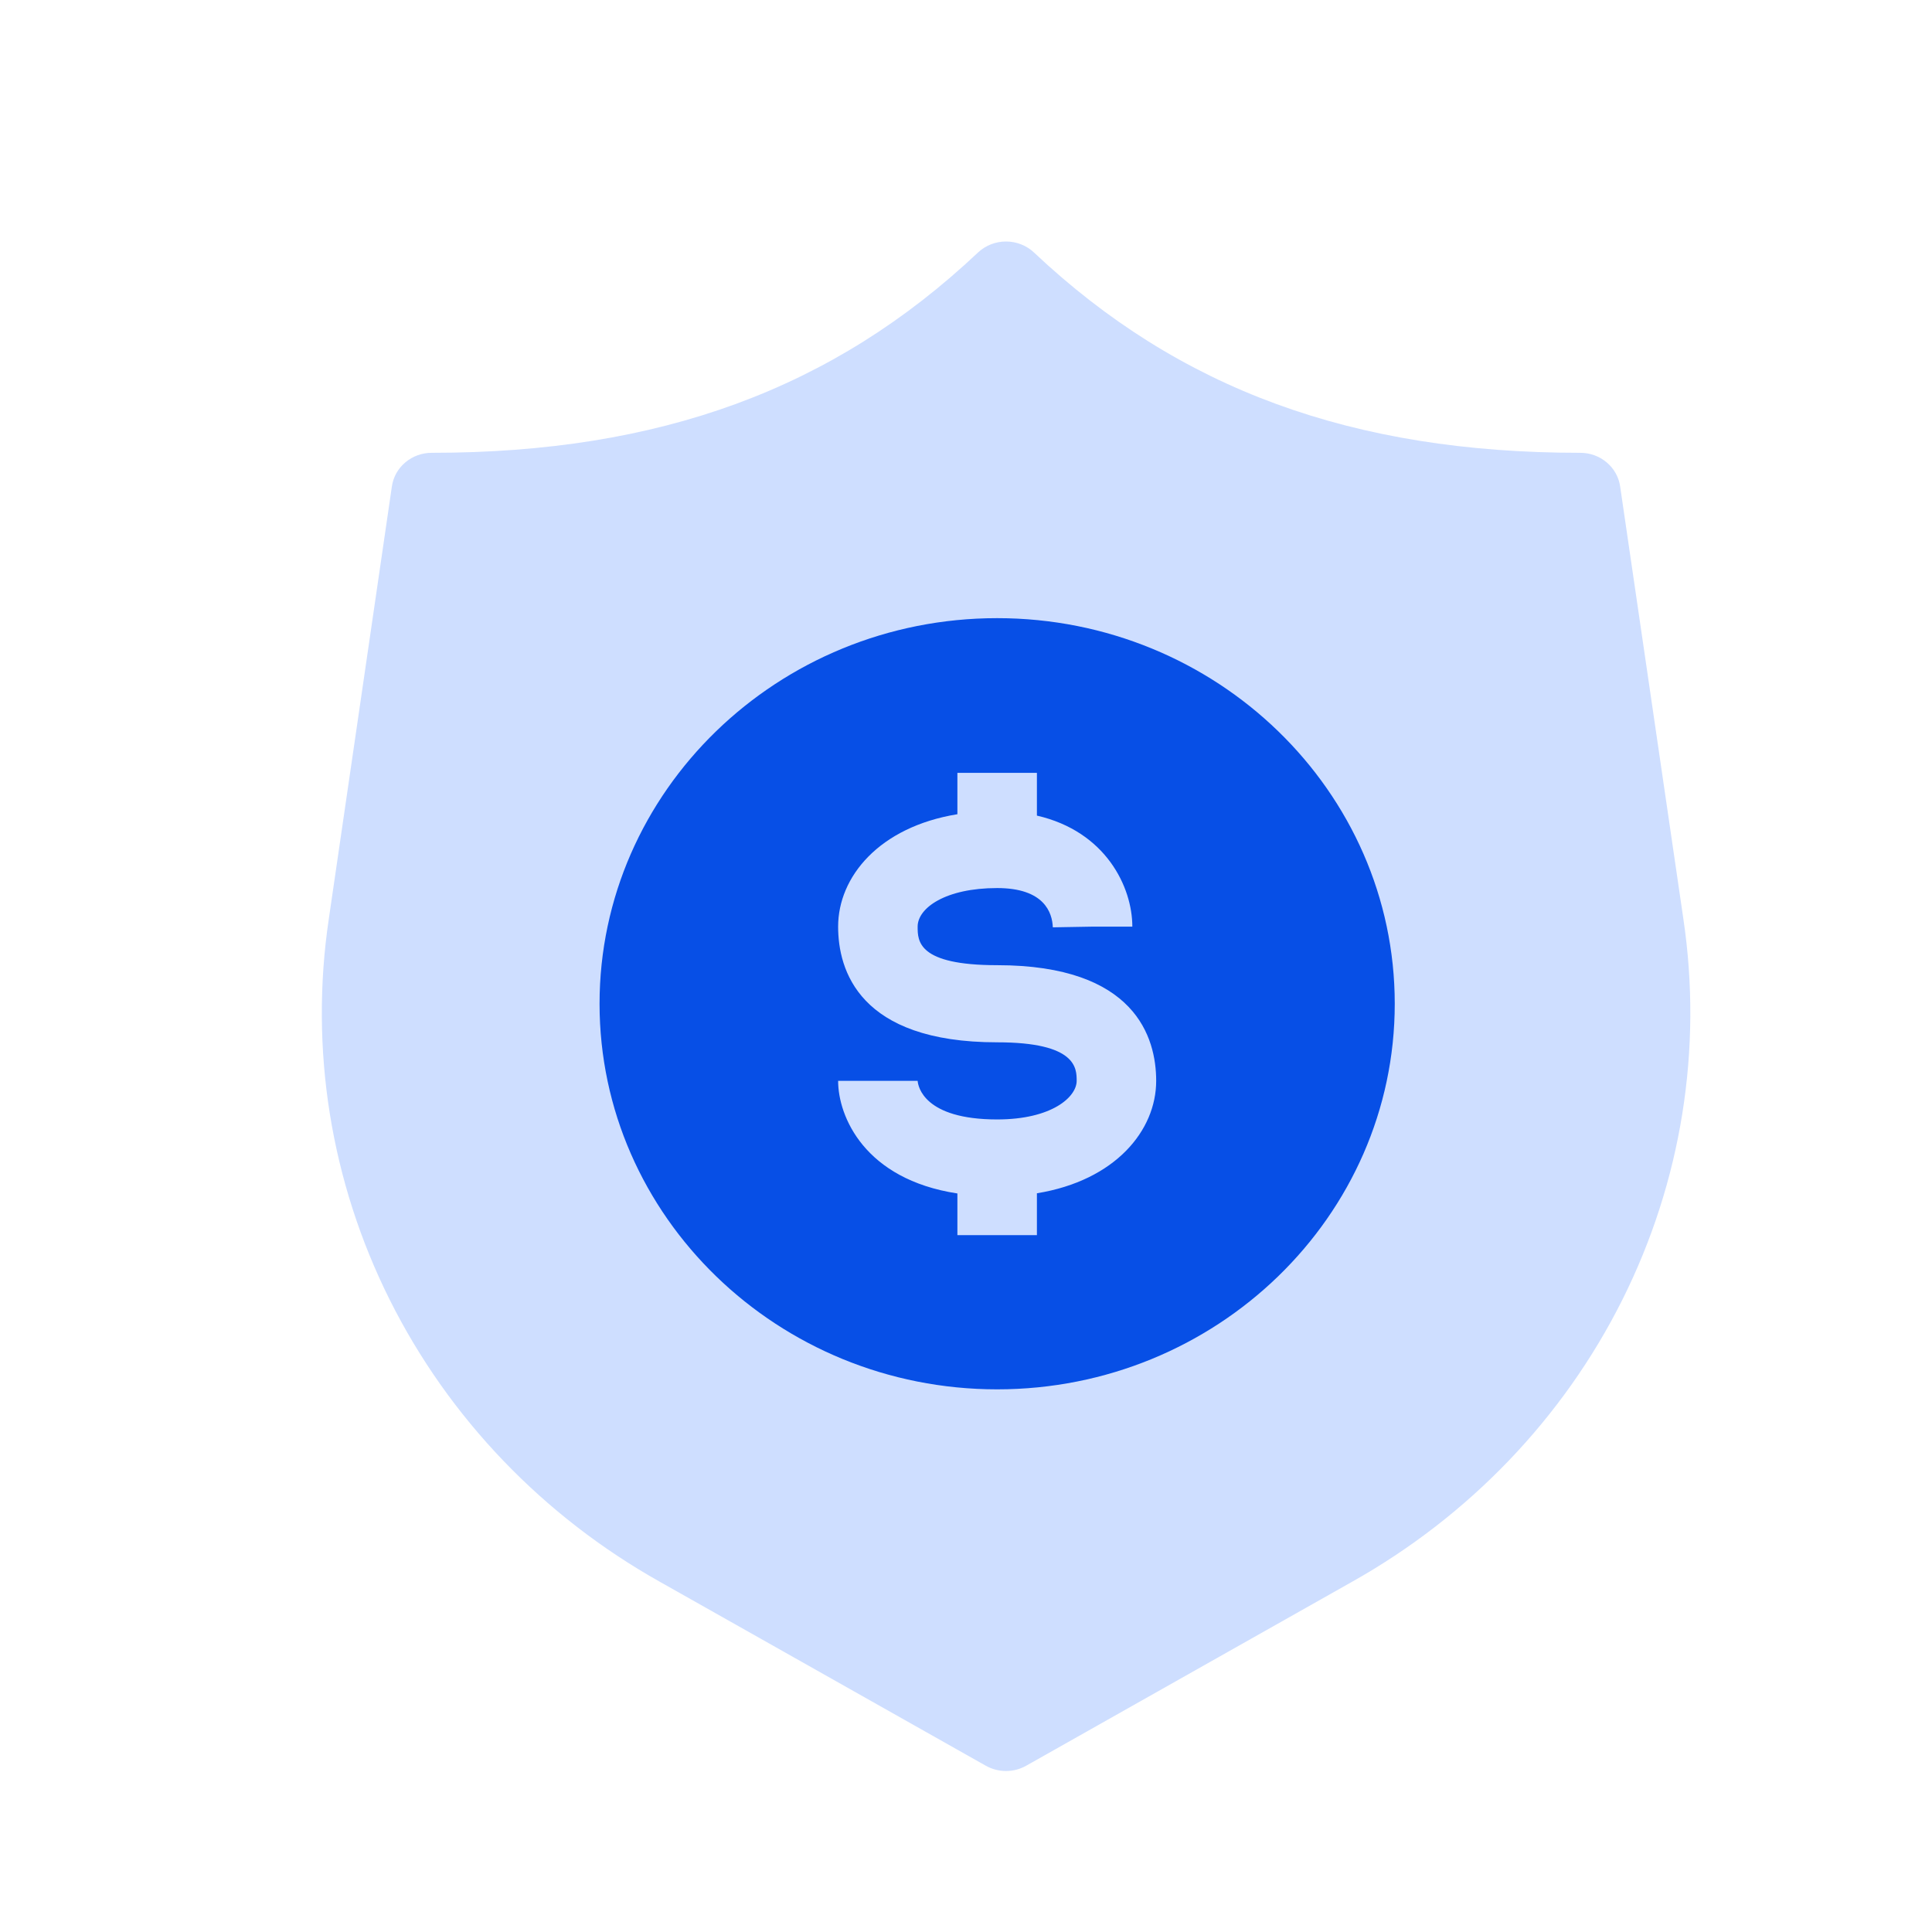
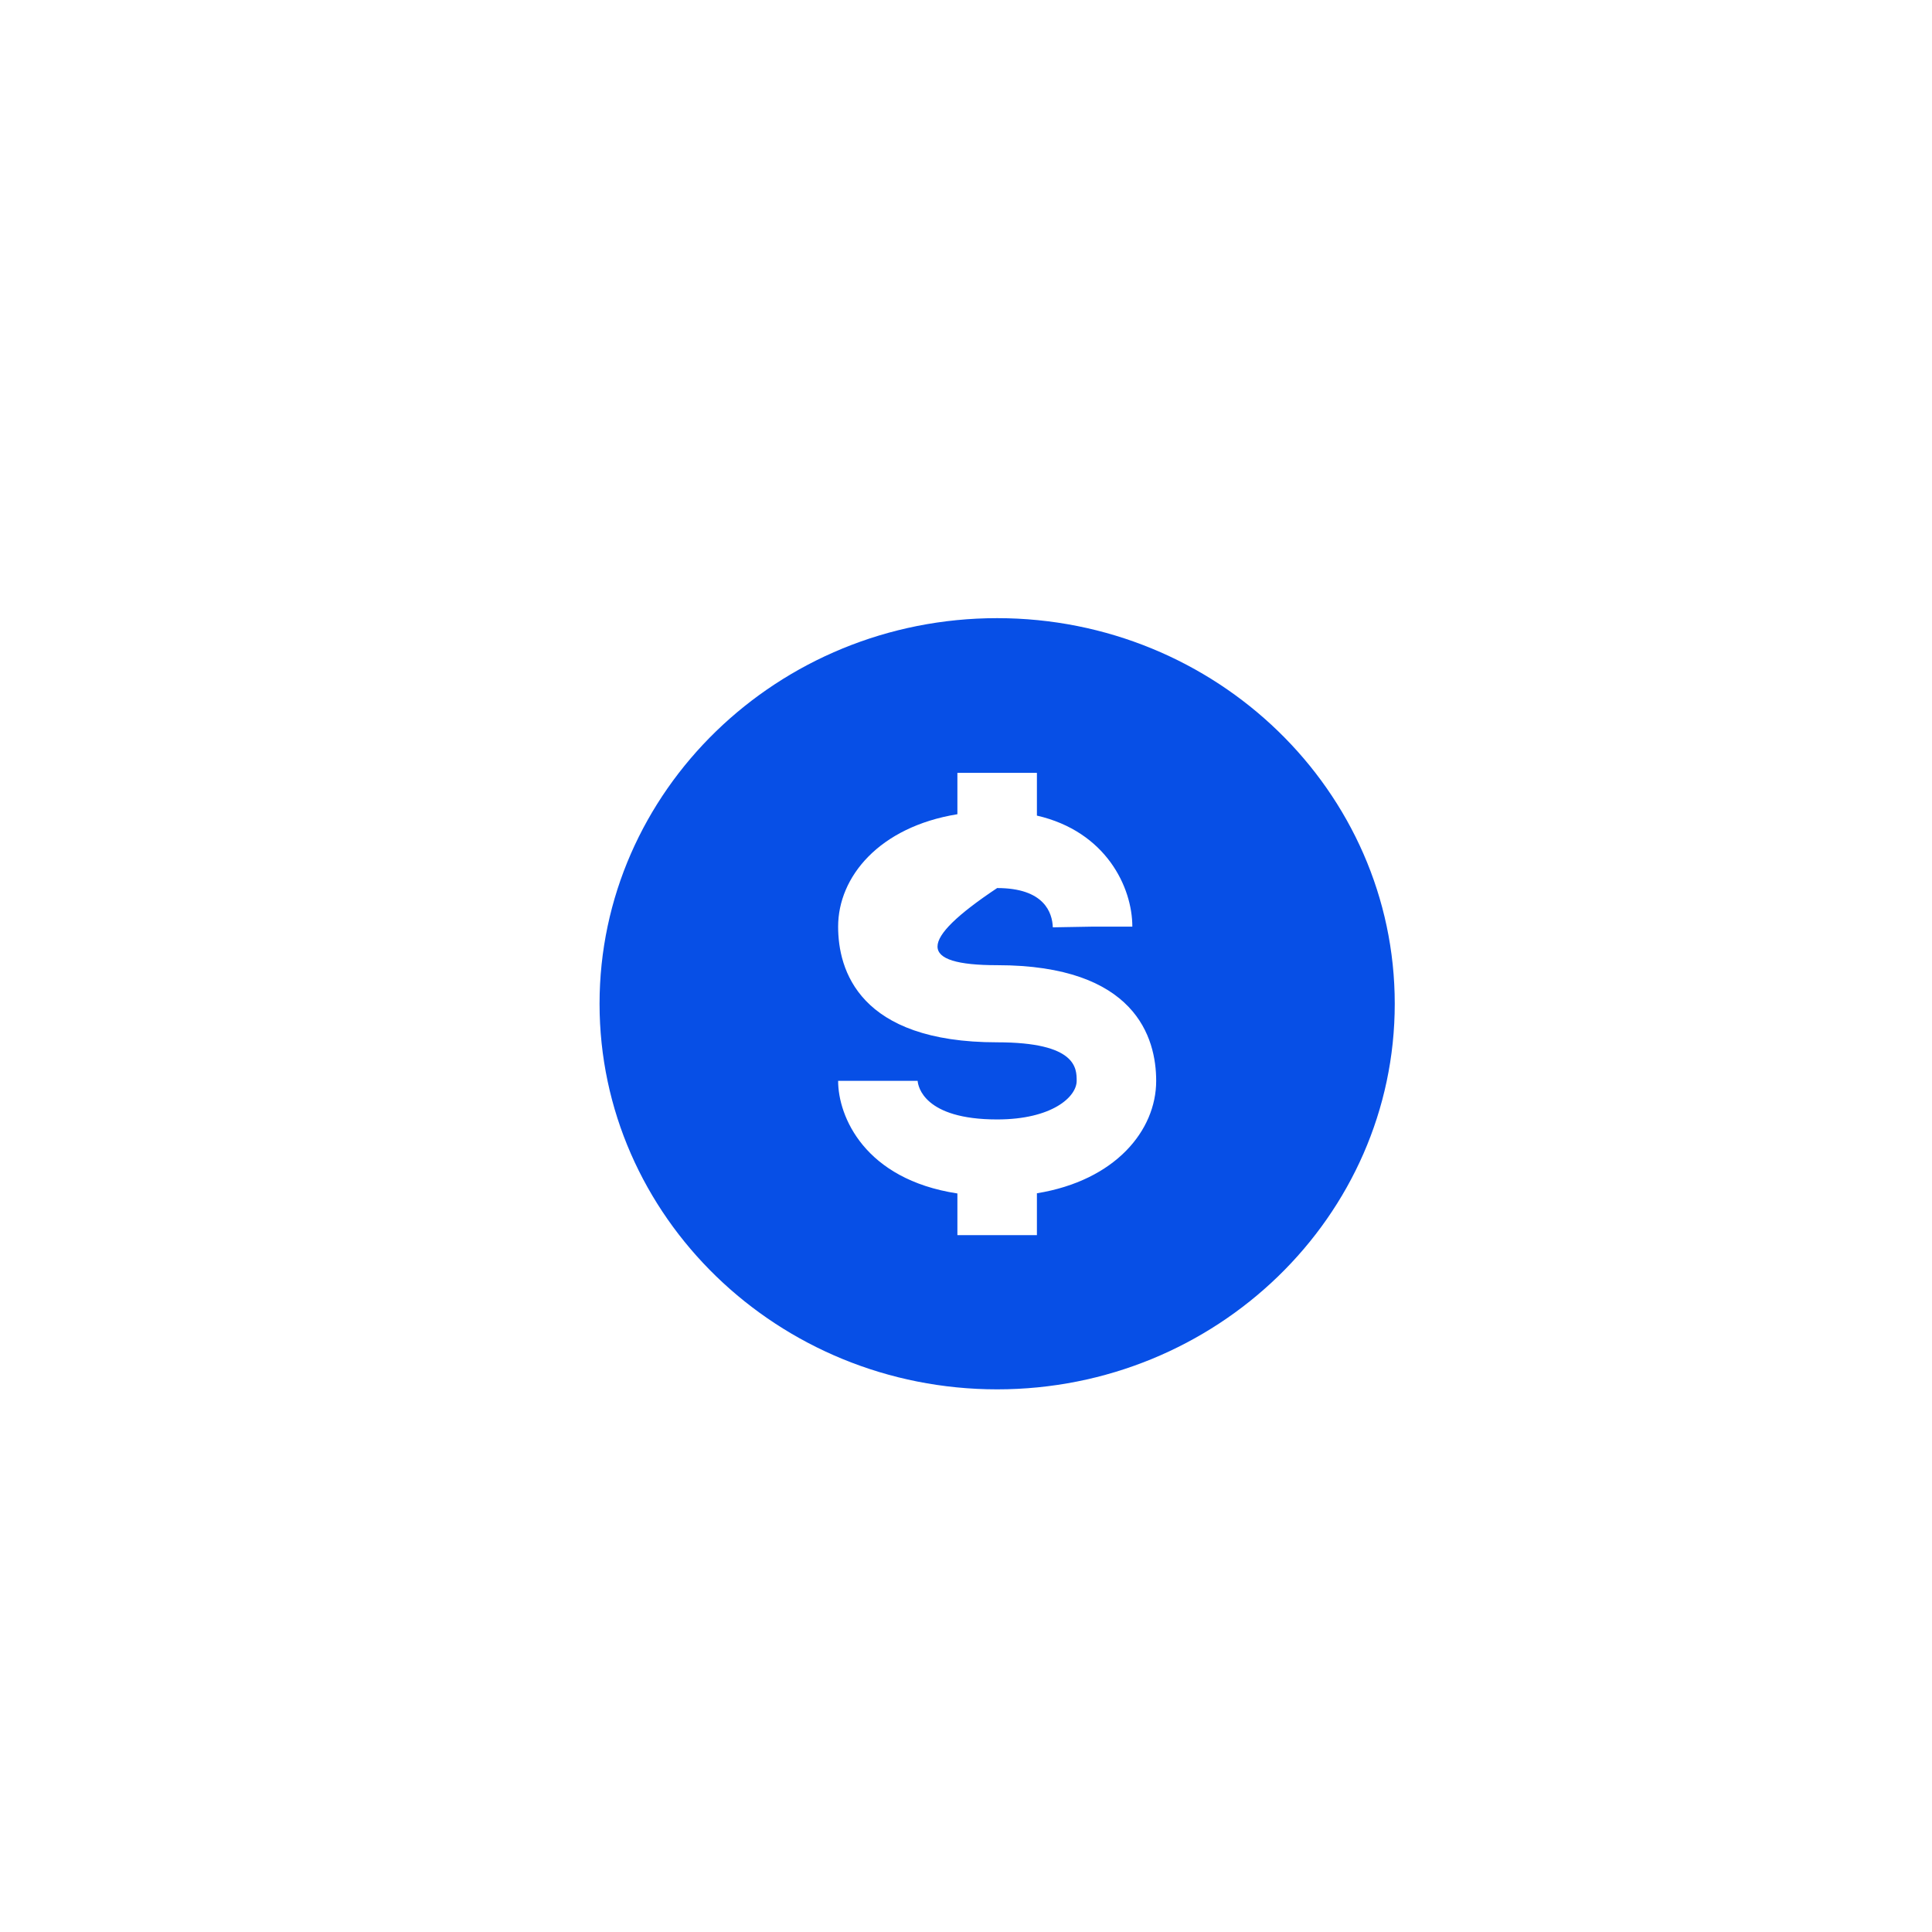
<svg xmlns="http://www.w3.org/2000/svg" width="64" height="64" viewBox="0 0 64 64" fill="none">
-   <path d="M53.669 16.111C53.624 15.802 53.465 15.52 53.222 15.316C52.979 15.111 52.669 14.999 52.347 15C44.799 15 39.053 12.89 34.255 8.367C34.007 8.132 33.673 8 33.325 8C32.978 8 32.644 8.132 32.395 8.367C27.598 12.89 21.852 15 14.303 15C13.982 14.999 13.671 15.111 13.428 15.316C13.185 15.52 13.027 15.802 12.982 16.111L10.892 30.441C10.25 34.748 10.953 39.142 12.91 43.057C14.867 46.972 17.989 50.229 21.873 52.407L32.656 58.492C32.859 58.606 33.09 58.667 33.325 58.667C33.56 58.667 33.791 58.606 33.994 58.492L44.783 52.402C48.666 50.224 51.787 46.968 53.744 43.054C55.701 39.14 56.405 34.747 55.764 30.441L53.669 16.111Z" fill="#CEDEFF" />
-   <path d="M33.032 20.477C25.769 20.477 19.861 26.207 19.861 33.251C19.861 40.294 25.769 46.024 33.032 46.024C40.295 46.024 46.203 40.294 46.203 33.251C46.203 26.207 40.295 20.477 33.032 20.477ZM34.349 39.529V40.915H31.715V39.535C28.634 39.066 27.764 36.978 27.764 35.805H30.398C30.412 35.988 30.607 37.083 33.032 37.083C34.85 37.083 35.666 36.335 35.666 35.805C35.666 35.391 35.666 34.528 33.032 34.528C28.448 34.528 27.764 32.126 27.764 30.696C27.764 29.05 29.119 27.395 31.715 26.972V25.601H34.349V27.018C36.633 27.542 37.51 29.385 37.51 30.696H36.193L34.876 30.719C34.858 30.233 34.593 29.418 33.032 29.418C31.321 29.418 30.398 30.077 30.398 30.696C30.398 31.173 30.398 31.973 33.032 31.973C37.616 31.973 38.3 34.375 38.3 35.805C38.3 37.45 36.945 39.106 34.349 39.529Z" fill="#074FE6" />
+   <path d="M33.032 20.477C25.769 20.477 19.861 26.207 19.861 33.251C19.861 40.294 25.769 46.024 33.032 46.024C40.295 46.024 46.203 40.294 46.203 33.251C46.203 26.207 40.295 20.477 33.032 20.477ZM34.349 39.529V40.915H31.715V39.535C28.634 39.066 27.764 36.978 27.764 35.805H30.398C30.412 35.988 30.607 37.083 33.032 37.083C34.85 37.083 35.666 36.335 35.666 35.805C35.666 35.391 35.666 34.528 33.032 34.528C28.448 34.528 27.764 32.126 27.764 30.696C27.764 29.05 29.119 27.395 31.715 26.972V25.601H34.349V27.018C36.633 27.542 37.51 29.385 37.51 30.696H36.193L34.876 30.719C34.858 30.233 34.593 29.418 33.032 29.418C30.398 31.173 30.398 31.973 33.032 31.973C37.616 31.973 38.3 34.375 38.3 35.805C38.3 37.45 36.945 39.106 34.349 39.529Z" fill="#074FE6" />
</svg>